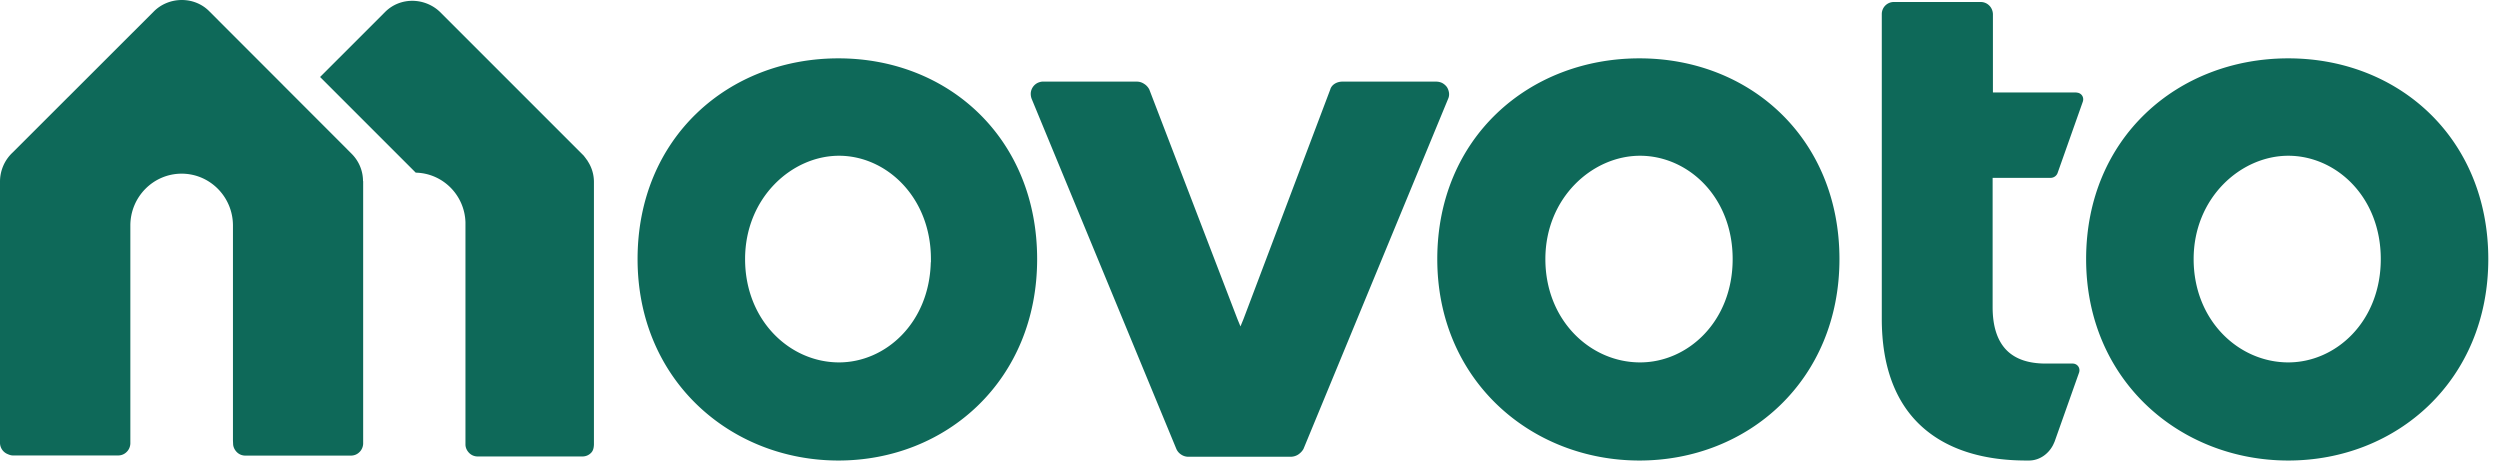
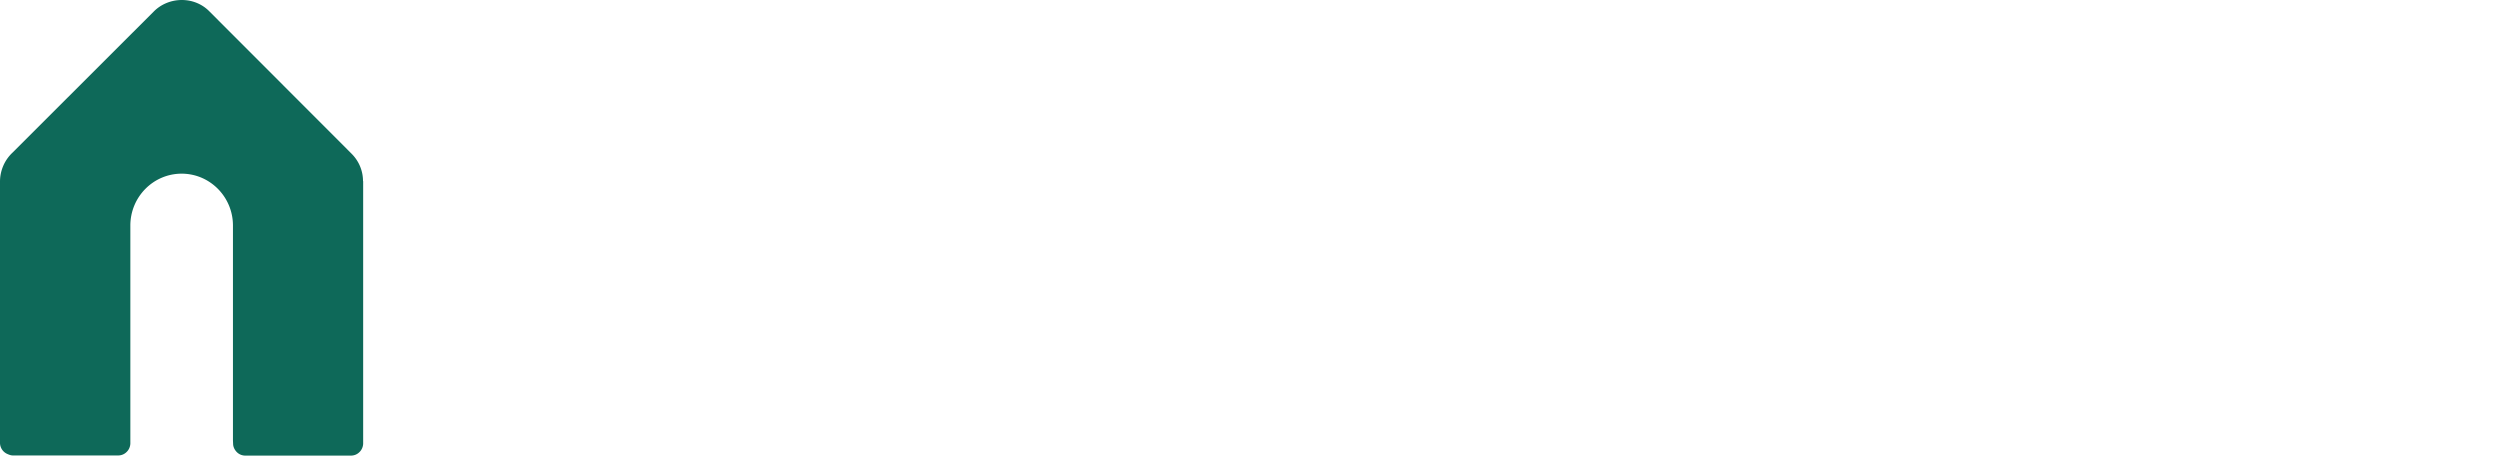
<svg xmlns="http://www.w3.org/2000/svg" width="173" height="32" fill="none">
-   <path d="M64.42 18.148v-.22c0-4.29-3.09-7.15-6.36-7.15-3.27 0-6.5 2.91-6.5 7.15s3.09 7.15 6.5 7.15c3.21 0 6.25-2.72 6.35-6.93m7.36-.22c0 8.38-6.28 13.94-13.75 13.94s-13.9-5.56-13.9-13.94c0-8.38 6.27-13.89 13.9-13.89 7.63 0 13.75 5.56 13.75 13.89ZM79.18 5.808c.15.09.27.23.35.38l6.1 15.89.21.51.21-.51 6.01-15.9v-.01c.11-.32.45-.52.84-.52h6.47c.15 0 .29.03.42.09.13.07.24.16.33.28.08.12.13.26.15.4.02.14 0 .29-.06.42L90.2 31.068c-.09.16-.22.29-.37.39-.16.1-.34.15-.53.15h-7.06a.89.89 0 0 1-.5-.15.884.884 0 0 1-.34-.4L71.39 6.838a.998.998 0 0 1-.06-.42.867.867 0 0 1 .47-.68c.13-.06.27-.1.42-.09h6.46a.9.9 0 0 1 .5.16ZM113.5 25.078c3.29 0 6.4-2.82 6.4-7.15s-3.11-7.15-6.41-7.15c-3.3 0-6.55 2.91-6.55 7.15s3.11 7.15 6.55 7.15m13.8-7.15c0 8.38-6.32 13.94-13.84 13.94s-13.99-5.57-13.99-13.94 6.32-13.89 13.99-13.89 13.84 5.56 13.84 13.89ZM158.35 25.078c3.29 0 6.4-2.82 6.4-7.15s-3.11-7.15-6.4-7.15c-3.29 0-6.55 2.91-6.55 7.15s3.11 7.15 6.55 7.15Zm13.84-7.15c0 8.38-6.32 13.94-13.84 13.94s-13.99-5.57-13.99-13.94 6.32-13.89 13.99-13.89 13.84 5.56 13.84 13.89ZM143.68 6.408c.34 0 .56.31.45.63l-1.74 4.92c-.07.21-.27.35-.49.35h-4.01v8.95c0 1.34.33 2.33.97 2.98.64.64 1.55.91 2.64.92h1.92c.34 0 .56.31.45.63l-1.69 4.77c-.04.09-.08.18-.12.26-.33.62-.94 1.04-1.63 1.05h-.2c-3.16 0-5.65-.84-7.36-2.46s-2.65-4.06-2.65-7.34V.958a.835.835 0 0 1 .84-.82h6c.22 0 .43.08.59.24.16.15.25.37.26.59v5.43h5.79l-.02.01ZM40.67 11.138s-.05-.06-.07-.09c-.07-.1-.14-.19-.21-.28L30.47.848c-1.04-1.02-2.77-1.09-3.84 0l-4.48 4.48 6.62 6.62c1.87.04 3.38 1.55 3.44 3.43v15.38c0 .22.1.43.26.59.16.16.37.24.59.24h7.24c.22 0 .43-.08.59-.24.16-.15.2-.36.21-.58v-18.17c0-.54-.16-1.04-.44-1.46h.01Z" fill="#0E6959" />
  <path d="M25.12 12.528c0-.69-.27-1.37-.79-1.89L14.49.788c-1.05-1.07-2.81-1.03-3.84 0l-9.79 9.78c-.54.51-.85 1.22-.86 1.97v18.12a.844.844 0 0 0 .54.77c.11.05.23.09.36.09h7.27c.22 0 .43-.08.59-.24.16-.15.25-.36.26-.58v-15.09c0-1.98 1.59-3.59 3.55-3.59 1.96 0 3.55 1.61 3.55 3.59v14.86l.01.23c0 .22.1.43.26.59.16.16.37.24.59.24h7.3c.22 0 .43-.08.59-.24.16-.15.25-.36.26-.58v-18.17l-.01-.01Z" fill="#0E6959" />
</svg>